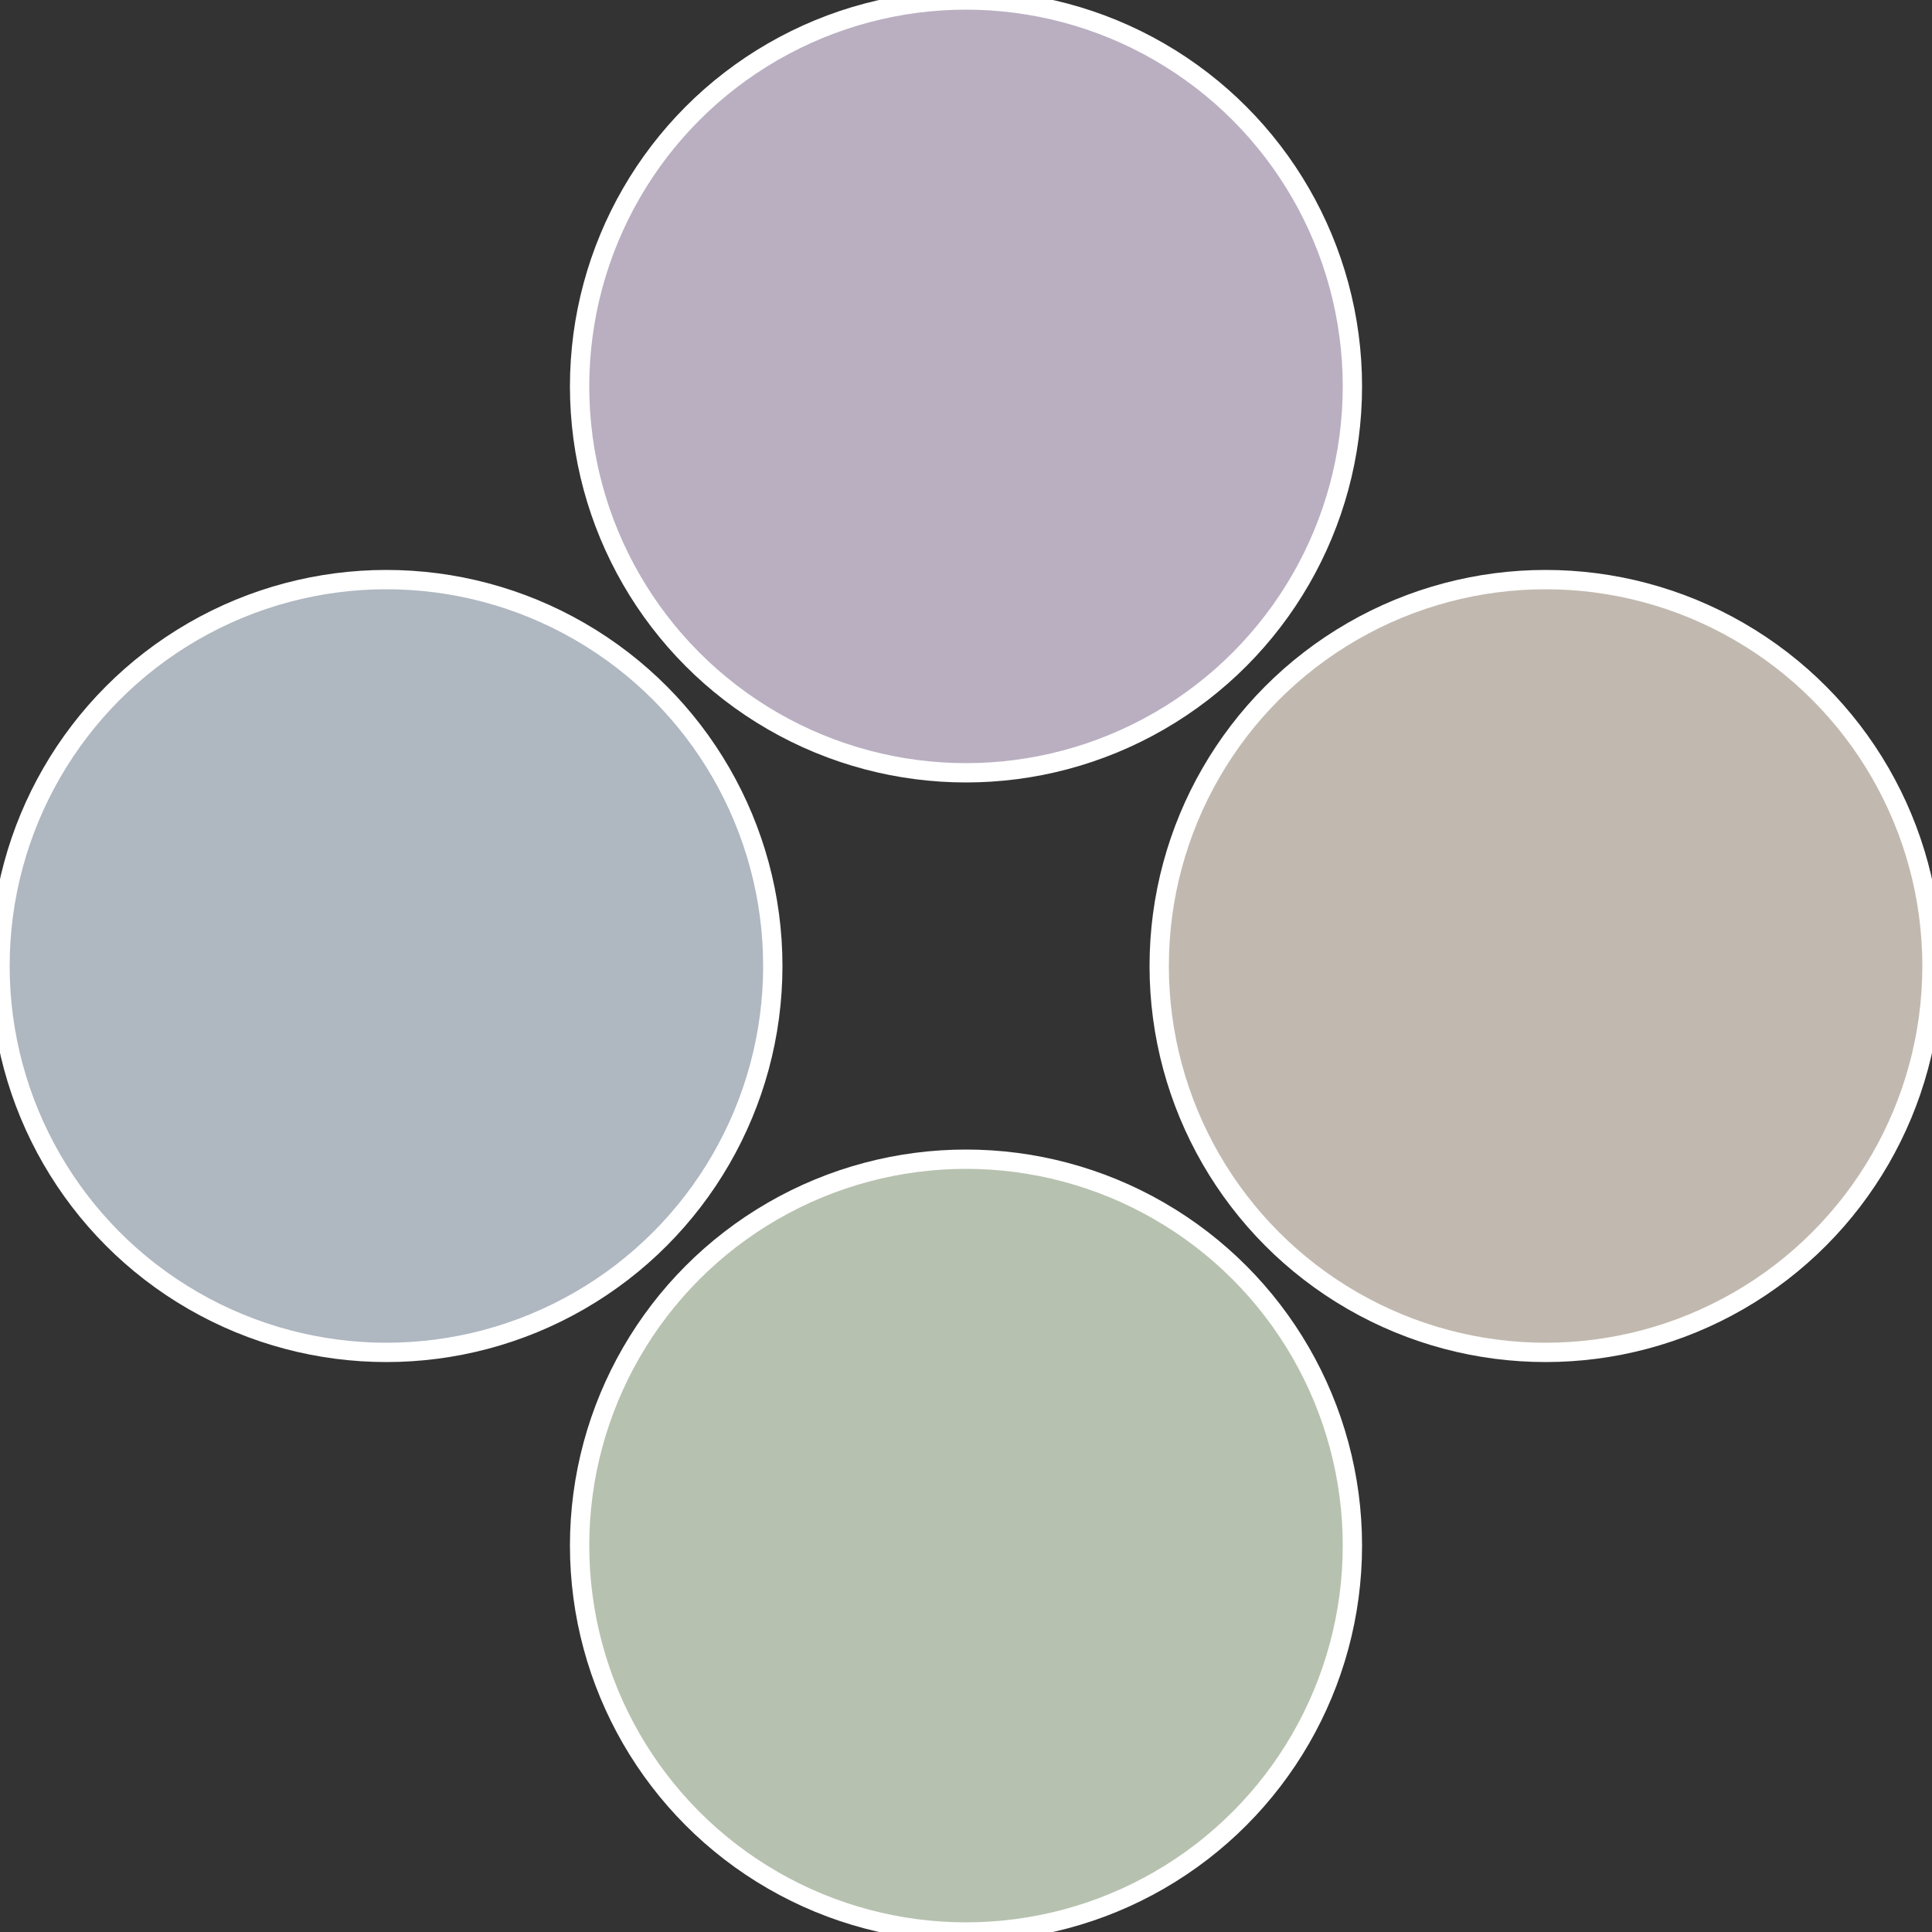
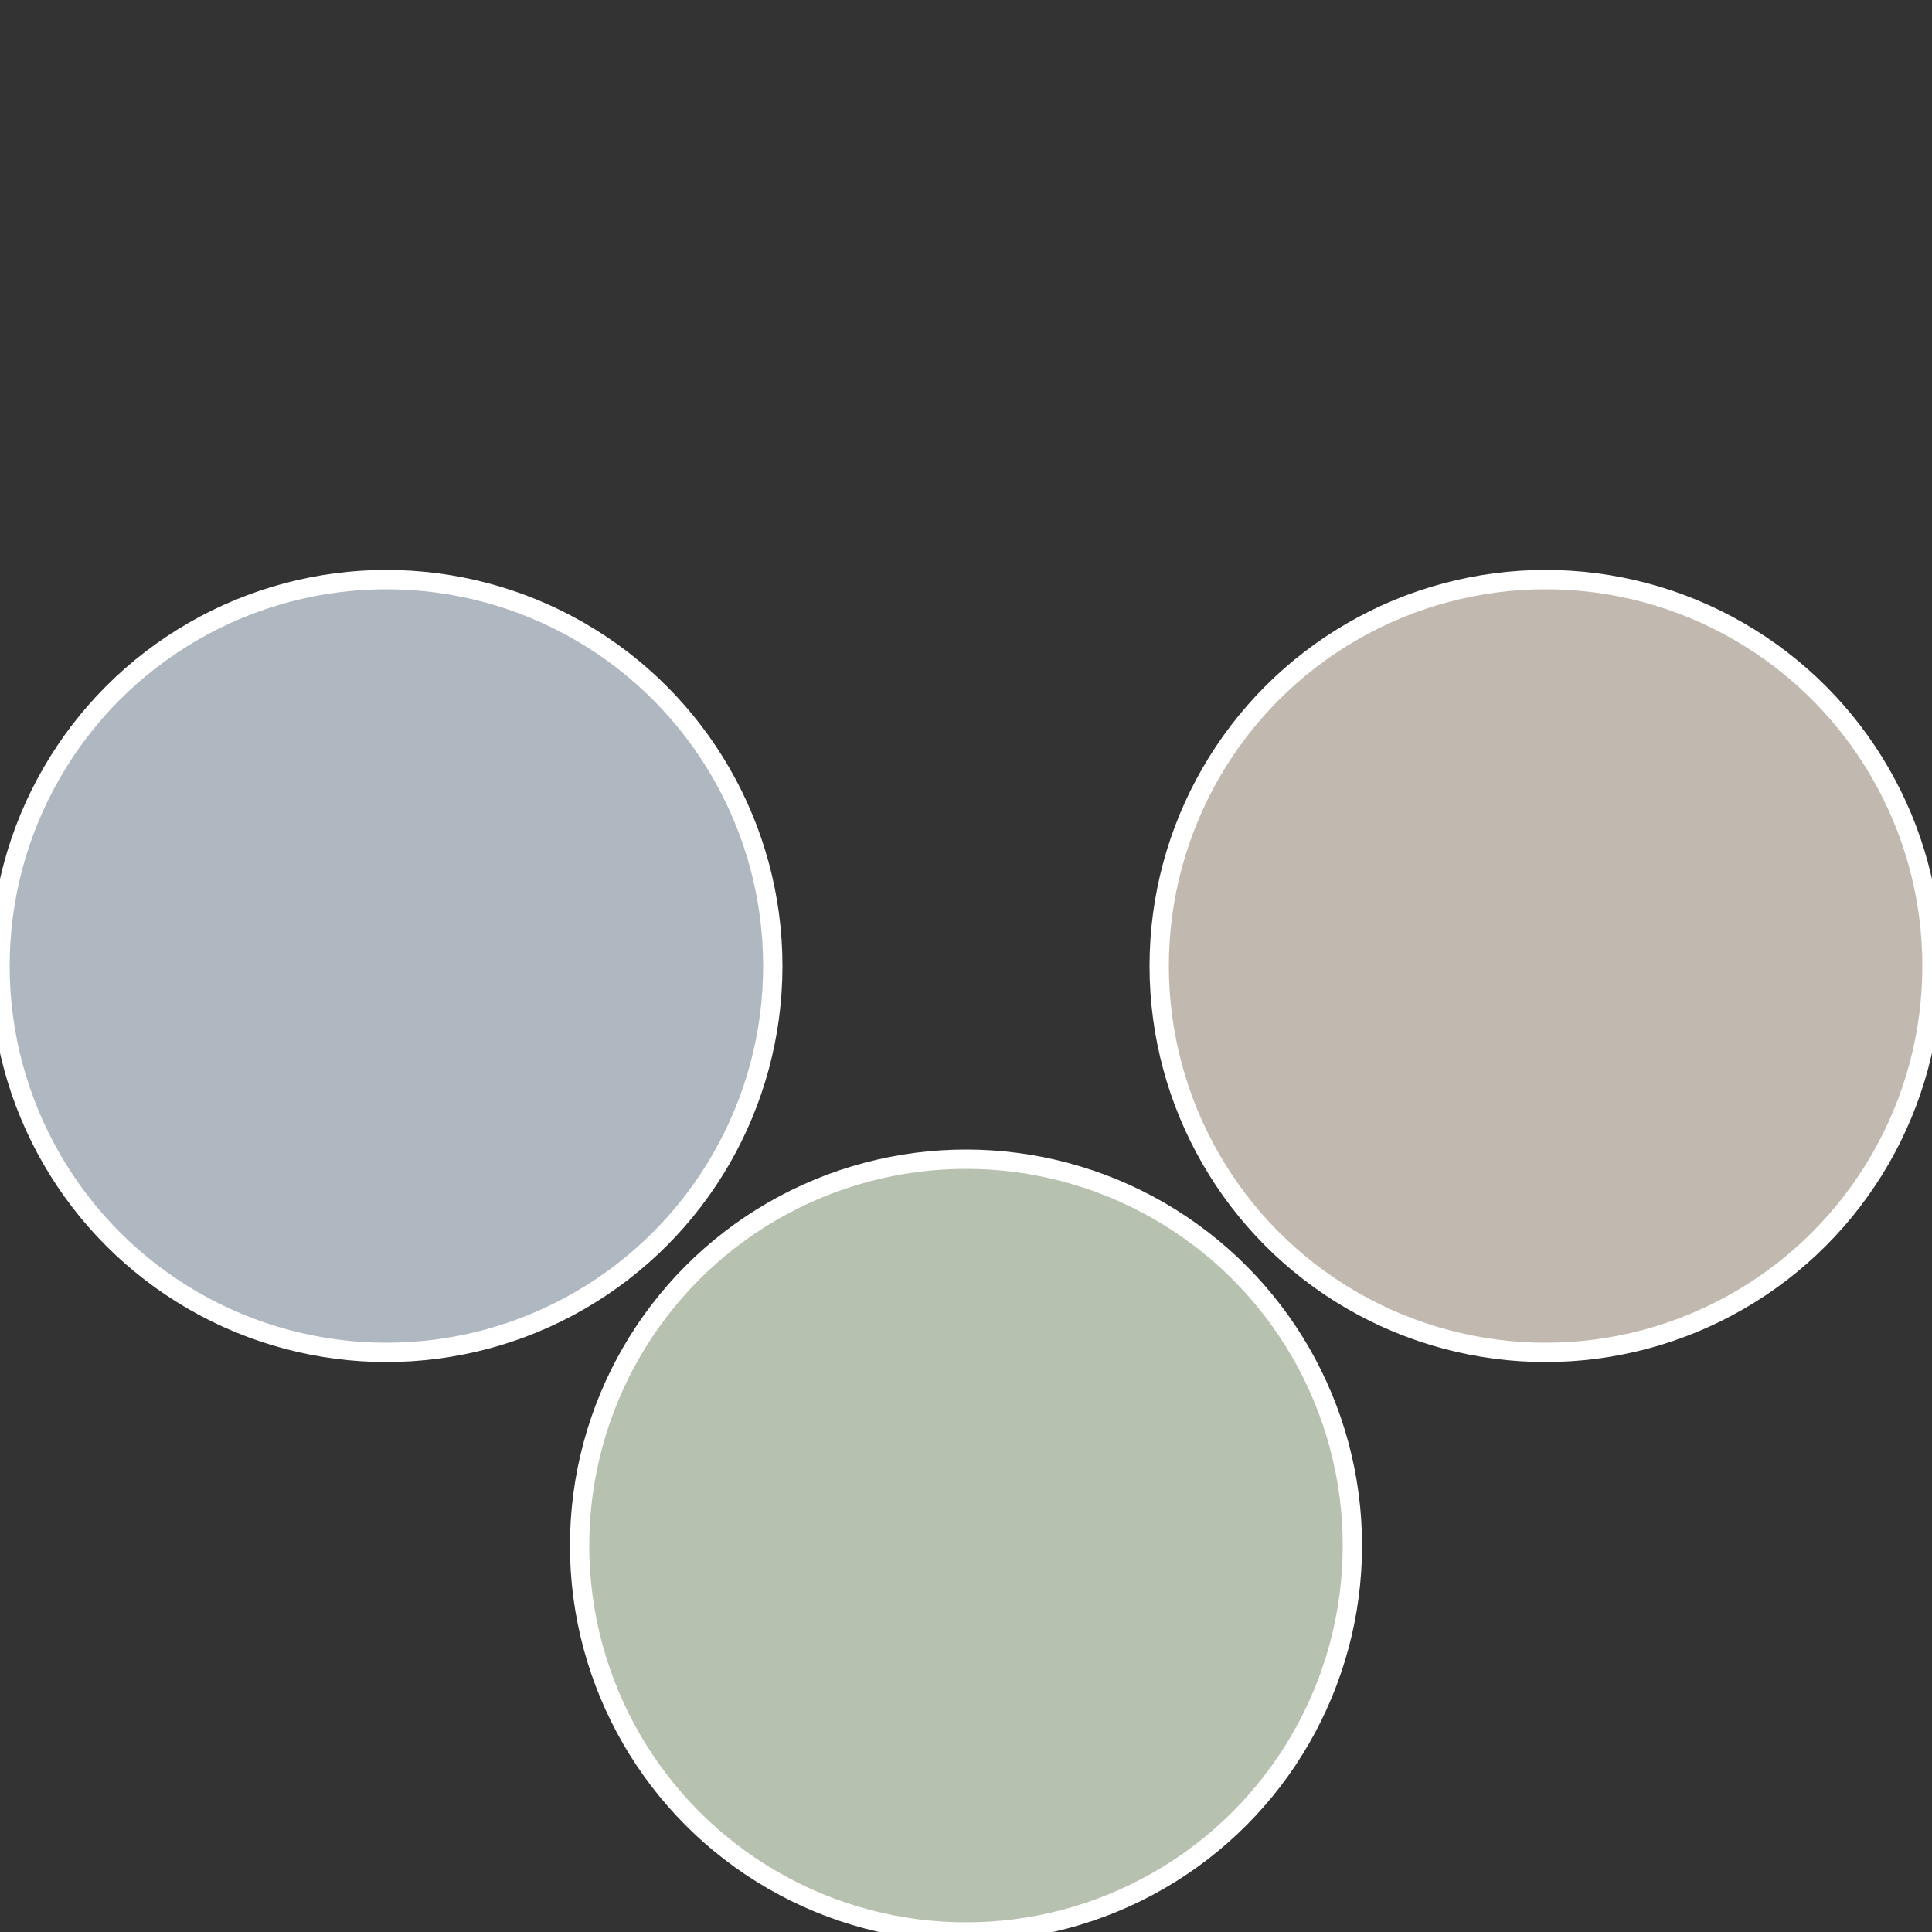
<svg xmlns="http://www.w3.org/2000/svg" width="500" height="500" viewBox="-1 -1 2 2">
  <rect x="-1" y="-1" width="2" height="2" fill="#333333" stroke="none" />
  <circle cx="0.6" cy="0" r="0.4" fill="#c1b9af" stroke="#fff" stroke-width="1%" />
  <circle cx="3.6739403974421E-17" cy="0.6" r="0.4" fill="#b7c1af" stroke="#fff" stroke-width="1%" />
  <circle cx="-0.6" cy="7.3478807948841E-17" r="0.4" fill="#afb7c1" stroke="#fff" stroke-width="1%" />
-   <circle cx="-1.1021821192326E-16" cy="-0.6" r="0.4" fill="#b9afc1" stroke="#fff" stroke-width="1%" />
</svg>